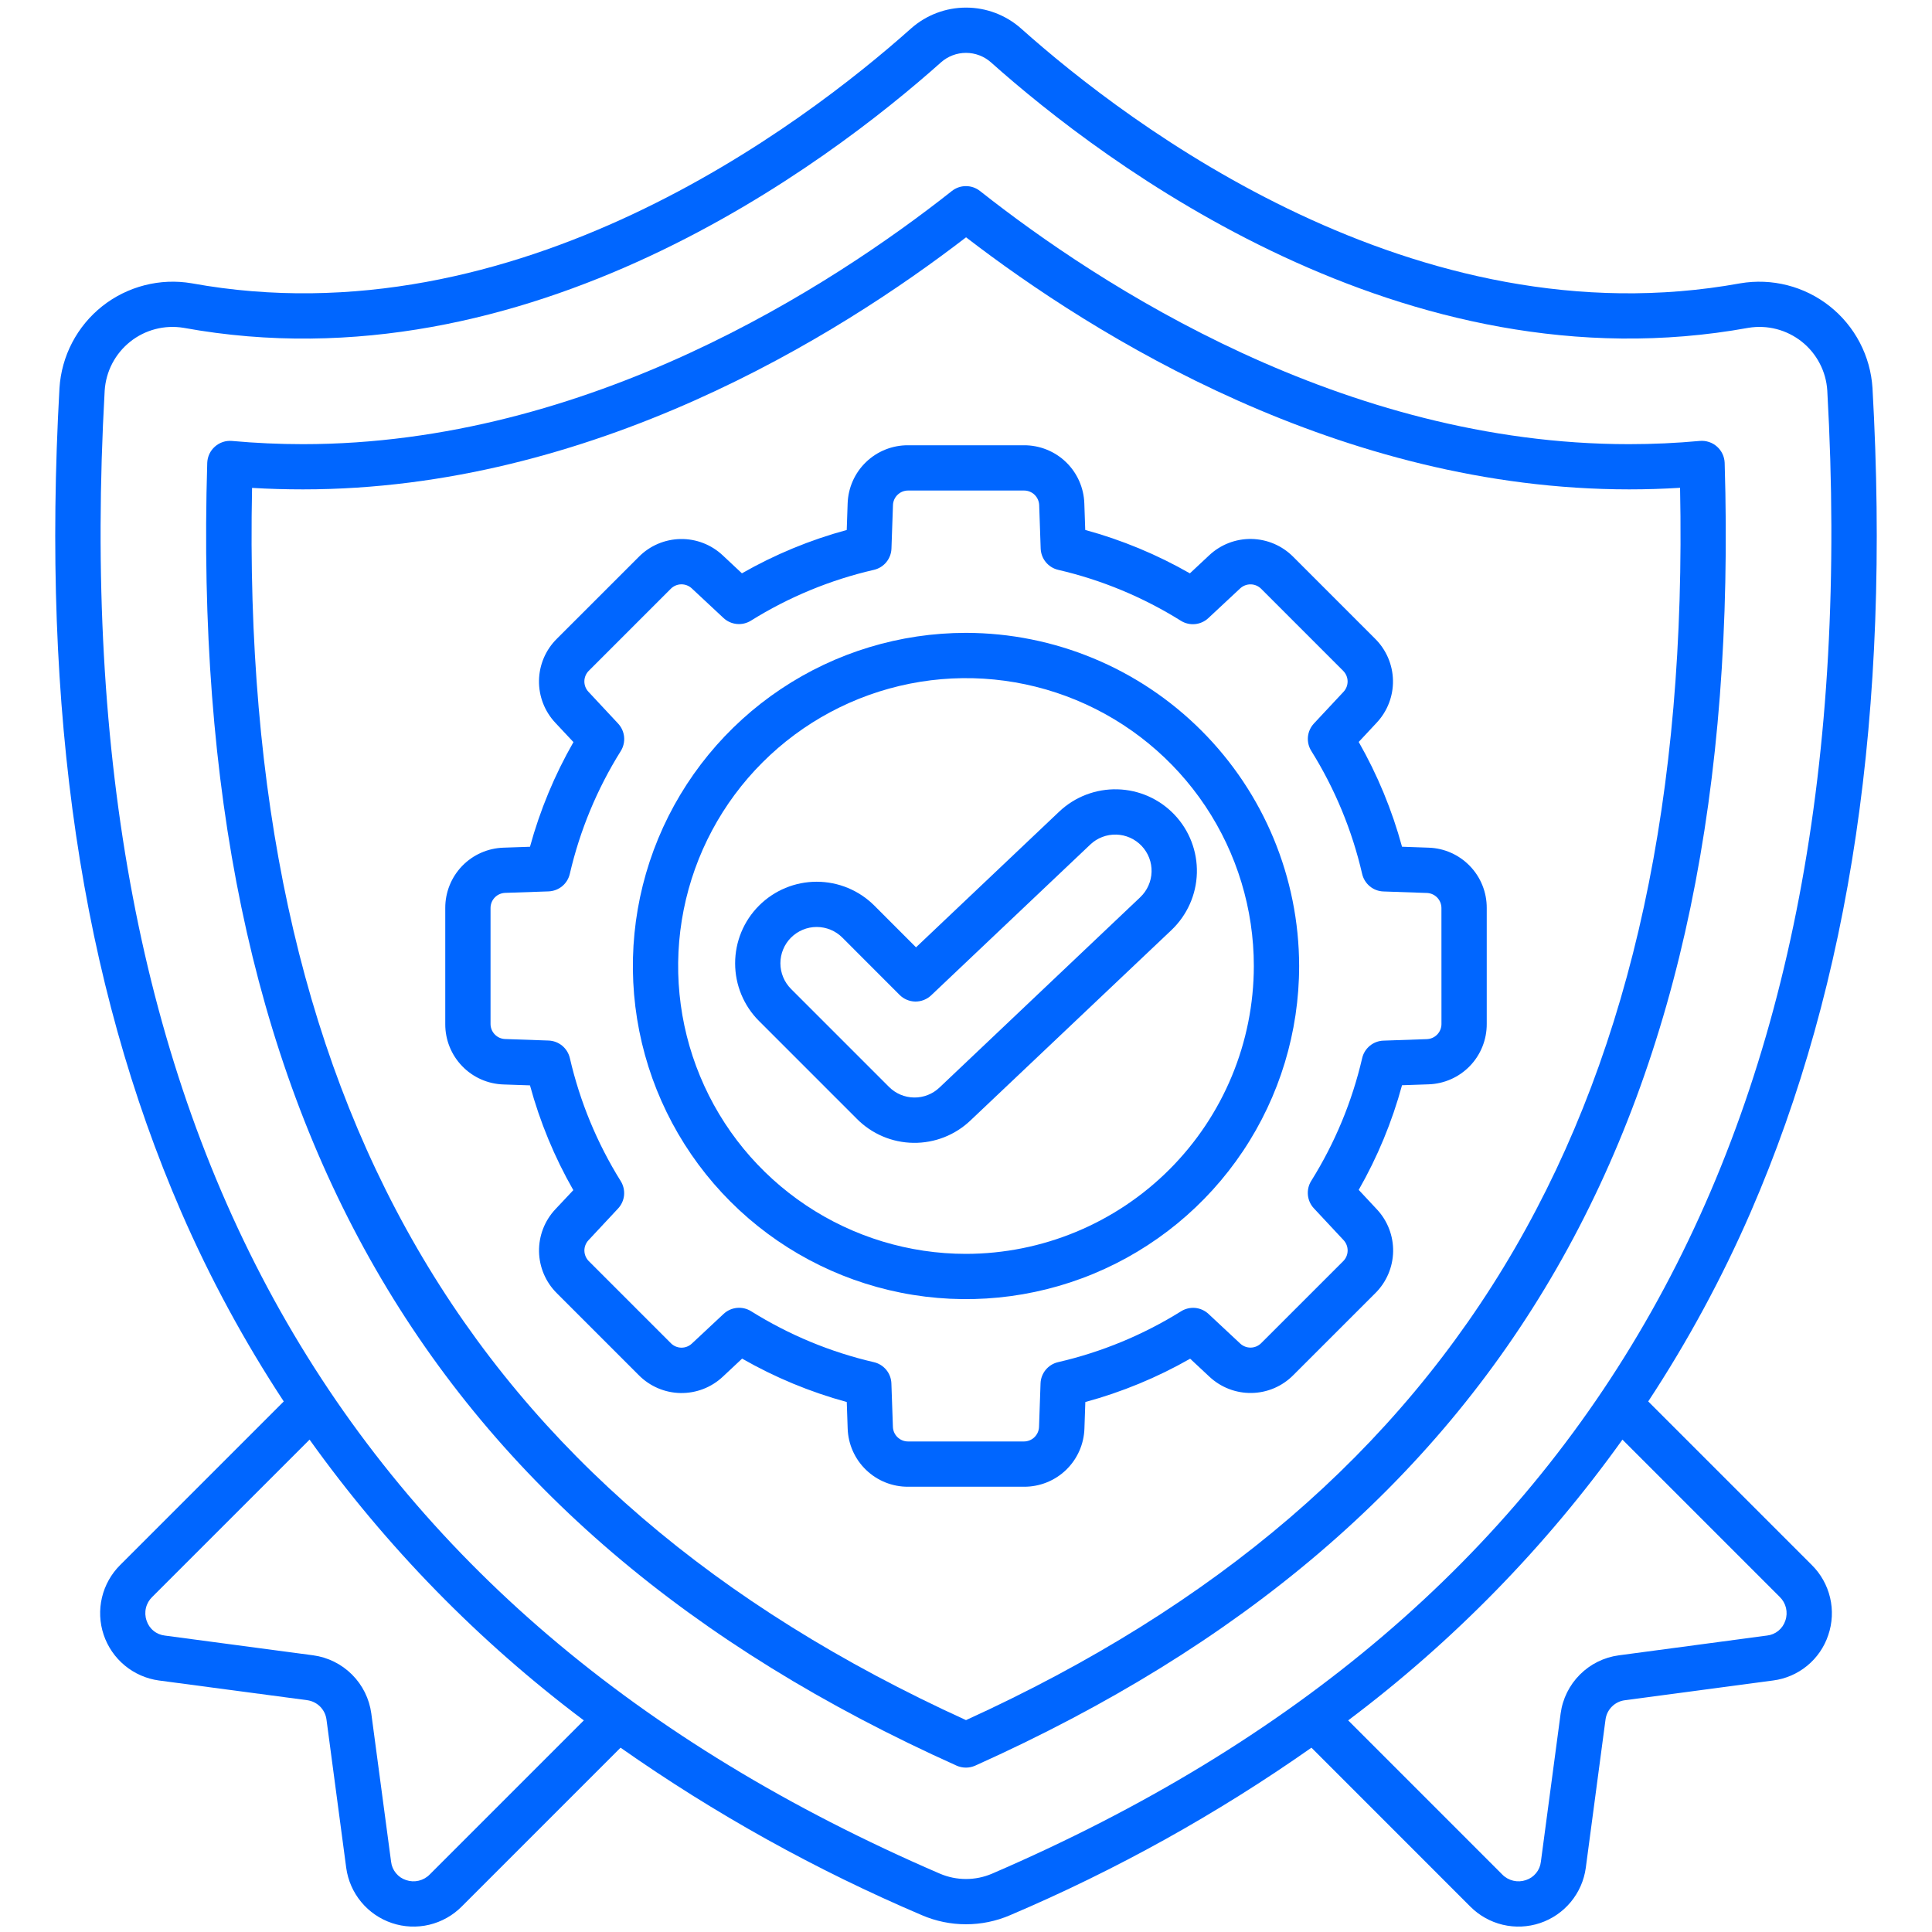
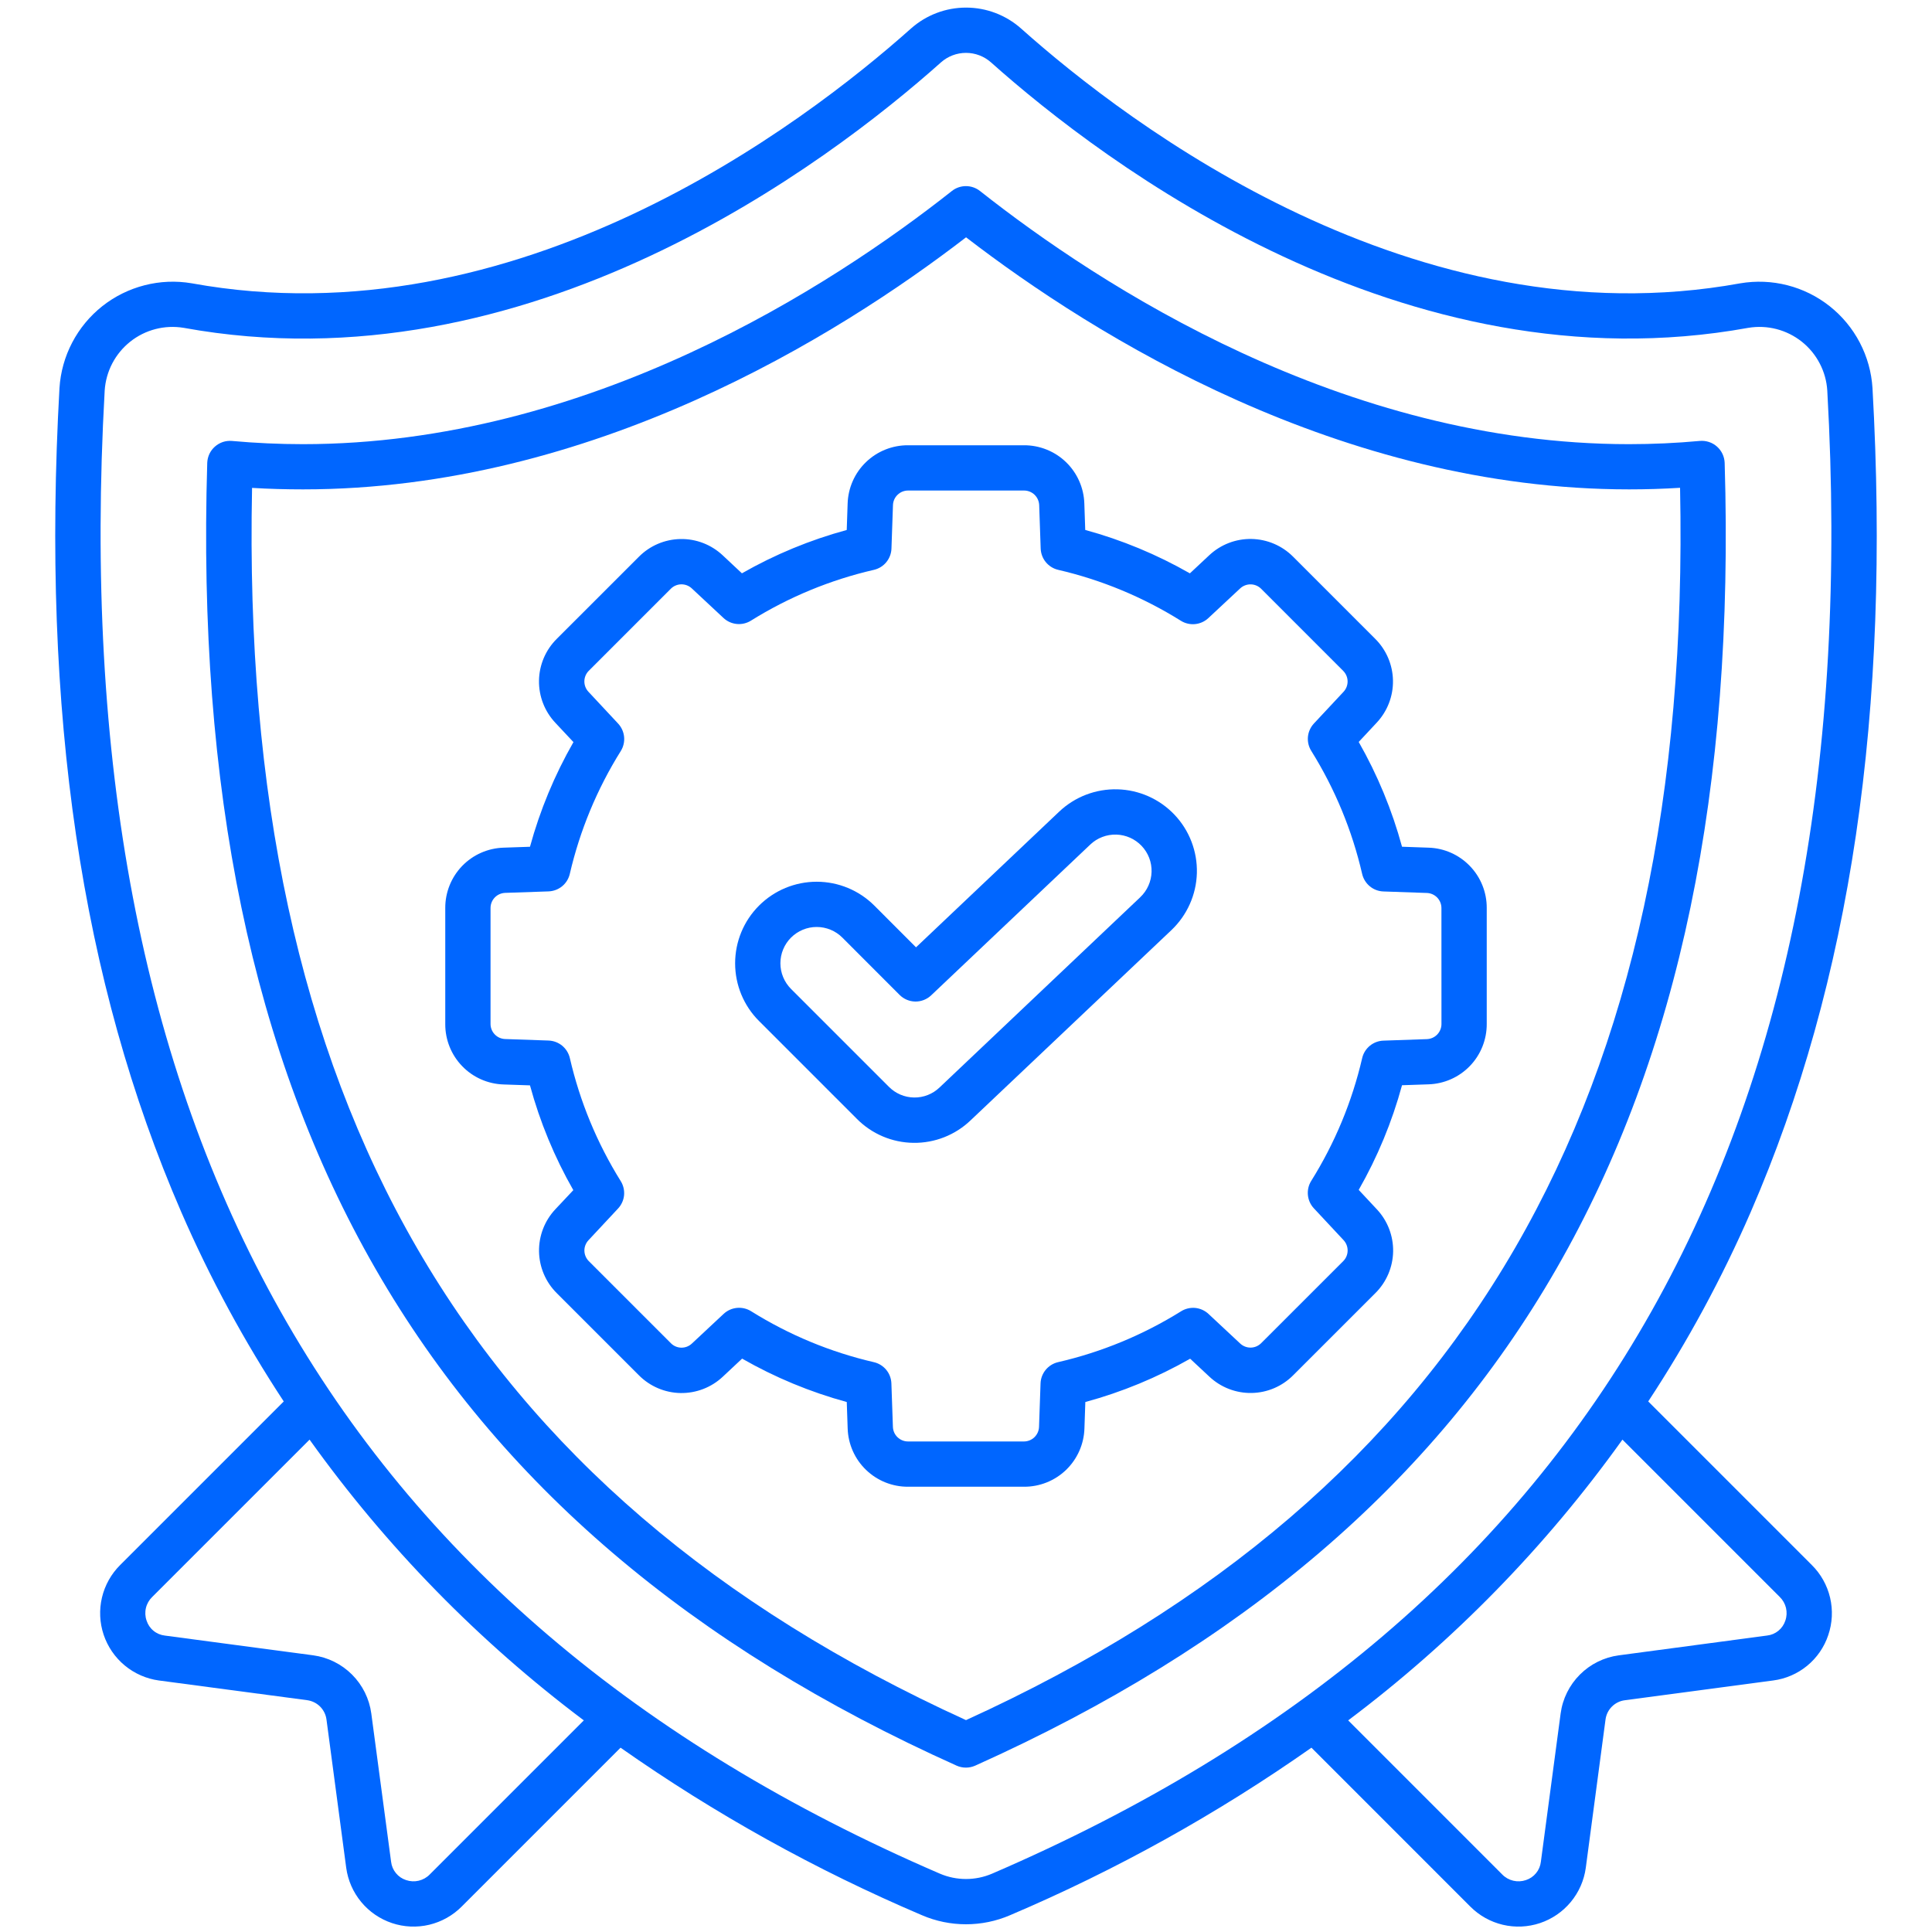
<svg xmlns="http://www.w3.org/2000/svg" width="60" height="60" viewBox="0 0 60 60" fill="none">
  <path d="M56.778 50.78C56.906 50.405 56.926 50.002 56.835 49.617C56.744 49.231 56.547 48.879 56.265 48.601L51.187 43.523C52.414 41.658 53.478 39.692 54.368 37.646C57.478 30.479 58.717 22.106 58.152 12.052C58.121 11.559 57.987 11.078 57.758 10.64C57.529 10.202 57.211 9.817 56.823 9.51C56.436 9.203 55.988 8.981 55.51 8.859C55.031 8.736 54.532 8.716 54.044 8.799C43.955 10.632 35.062 3.877 31.712 0.887C31.241 0.468 30.632 0.236 30.001 0.236C29.37 0.236 28.761 0.468 28.29 0.887C24.937 3.877 16.049 10.633 5.953 8.798C5.466 8.715 4.967 8.736 4.489 8.859C4.01 8.982 3.563 9.203 3.175 9.51C2.788 9.817 2.47 10.202 2.241 10.64C2.012 11.078 1.878 11.559 1.847 12.052C1.285 22.106 2.52 30.479 5.631 37.645C6.521 39.692 7.586 41.658 8.812 43.523L3.734 48.601C3.455 48.878 3.258 49.228 3.167 49.611C3.076 49.994 3.094 50.395 3.219 50.768C3.344 51.141 3.571 51.472 3.874 51.723C4.177 51.974 4.545 52.136 4.935 52.189L9.541 52.801C9.692 52.822 9.833 52.891 9.941 52.999C10.049 53.108 10.119 53.248 10.139 53.4L10.752 58.006C10.805 58.396 10.966 58.764 11.217 59.067C11.468 59.371 11.8 59.598 12.173 59.723C12.546 59.848 12.947 59.866 13.331 59.775C13.714 59.683 14.064 59.487 14.341 59.207L19.272 54.276C22.201 56.333 25.339 58.077 28.633 59.479C29.065 59.665 29.53 59.76 30 59.76C30.47 59.76 30.935 59.665 31.367 59.479C34.661 58.078 37.799 56.334 40.728 54.276L45.659 59.208C45.936 59.487 46.286 59.684 46.669 59.775C47.052 59.866 47.453 59.848 47.827 59.723C48.2 59.598 48.531 59.371 48.782 59.068C49.034 58.764 49.195 58.397 49.248 58.007L49.861 53.4C49.881 53.248 49.951 53.108 50.059 53C50.167 52.892 50.308 52.822 50.459 52.803L55.065 52.189C55.454 52.139 55.821 51.98 56.124 51.731C56.427 51.482 56.654 51.152 56.778 50.78ZM13.346 58.213C13.253 58.309 13.134 58.376 13.004 58.407C12.874 58.438 12.738 58.431 12.612 58.388C12.488 58.348 12.378 58.273 12.296 58.172C12.213 58.072 12.161 57.95 12.146 57.82L11.531 53.214C11.47 52.757 11.259 52.332 10.933 52.006C10.607 51.679 10.182 51.469 9.725 51.407L5.119 50.794C4.99 50.779 4.867 50.728 4.767 50.645C4.666 50.563 4.592 50.453 4.552 50.329C4.508 50.203 4.501 50.067 4.532 49.937C4.563 49.806 4.631 49.688 4.727 49.595L9.614 44.709C11.991 48.033 14.864 50.973 18.131 53.428L13.346 58.213ZM30.81 58.188C30.554 58.298 30.279 58.354 30 58.354C29.721 58.354 29.446 58.298 29.189 58.188C10.449 50.109 1.964 35.042 3.251 12.13C3.27 11.836 3.35 11.548 3.486 11.287C3.623 11.025 3.813 10.795 4.044 10.611C4.275 10.427 4.542 10.294 4.828 10.22C5.113 10.146 5.412 10.133 5.703 10.181C16.406 12.13 25.718 5.063 29.223 1.937C29.437 1.747 29.713 1.642 30 1.642C30.286 1.642 30.562 1.747 30.776 1.937C34.282 5.063 43.594 12.125 54.297 10.181C54.588 10.133 54.886 10.146 55.172 10.22C55.458 10.294 55.725 10.428 55.956 10.611C56.187 10.795 56.377 11.025 56.513 11.287C56.65 11.548 56.73 11.836 56.748 12.13C58.035 35.042 49.551 50.109 30.81 58.188ZM50.273 51.408C49.816 51.469 49.391 51.679 49.065 52.006C48.739 52.332 48.528 52.756 48.467 53.214L47.853 57.82C47.838 57.95 47.787 58.072 47.704 58.172C47.622 58.273 47.512 58.348 47.388 58.388C47.262 58.431 47.125 58.438 46.995 58.407C46.865 58.376 46.746 58.309 46.653 58.213L41.869 53.428C45.136 50.973 48.008 48.033 50.386 44.709L55.271 49.594C55.367 49.687 55.435 49.806 55.466 49.936C55.496 50.066 55.49 50.202 55.446 50.328C55.406 50.452 55.331 50.562 55.231 50.644C55.13 50.727 55.008 50.779 54.879 50.793L50.273 51.408Z" fill="#0066FF" />
  <path d="M53.561 14.373C53.557 14.277 53.534 14.183 53.493 14.096C53.452 14.01 53.394 13.932 53.322 13.869C53.251 13.805 53.167 13.757 53.076 13.727C52.985 13.697 52.889 13.685 52.793 13.693C52.07 13.76 51.329 13.794 50.59 13.794C41.714 13.794 34.153 8.868 30.434 5.931C30.31 5.833 30.156 5.78 29.998 5.78C29.84 5.78 29.686 5.833 29.562 5.931C25.845 8.867 18.284 13.794 9.406 13.794C8.675 13.794 7.934 13.76 7.203 13.694C7.107 13.686 7.011 13.697 6.92 13.727C6.83 13.758 6.746 13.806 6.674 13.87C6.603 13.933 6.544 14.01 6.503 14.097C6.463 14.183 6.44 14.277 6.436 14.373C5.826 34.576 13.222 47.431 29.709 54.834C29.8 54.874 29.898 54.895 29.997 54.895C30.096 54.895 30.194 54.874 30.285 54.834C46.775 47.431 54.17 34.575 53.561 14.373ZM30 53.42C14.5 46.352 7.439 34.172 7.828 15.152C8.356 15.184 8.886 15.198 9.411 15.198C18.376 15.198 26.005 10.446 30.002 7.37C33.999 10.445 41.63 15.198 50.595 15.198C51.122 15.198 51.652 15.182 52.176 15.149C52.561 34.172 45.501 46.352 30 53.42Z" fill="#0066FF" />
-   <path d="M30 19.654C27.954 19.654 25.953 20.261 24.252 21.398C22.551 22.535 21.225 24.151 20.442 26.041C19.659 27.931 19.454 30.012 19.853 32.018C20.252 34.025 21.237 35.869 22.684 37.316C24.131 38.763 25.975 39.748 27.982 40.147C29.988 40.546 32.069 40.341 33.959 39.558C35.849 38.775 37.465 37.449 38.602 35.748C39.739 34.047 40.346 32.046 40.346 30C40.342 27.257 39.251 24.628 37.311 22.689C35.372 20.749 32.743 19.658 30 19.654ZM30 38.94C28.232 38.94 26.503 38.415 25.033 37.433C23.563 36.451 22.417 35.055 21.741 33.421C21.064 31.788 20.887 29.99 21.232 28.256C21.577 26.522 22.428 24.929 23.679 23.679C24.929 22.429 26.522 21.577 28.256 21.232C29.99 20.887 31.787 21.064 33.421 21.741C35.054 22.418 36.45 23.563 37.433 25.034C38.415 26.504 38.939 28.232 38.939 30C38.937 32.37 37.994 34.642 36.318 36.318C34.642 37.994 32.37 38.937 30 38.94Z" fill="#0066FF" />
  <path d="M44.361 26.325L43.541 26.296C43.232 25.159 42.78 24.066 42.196 23.042L42.754 22.444C43.087 22.089 43.269 21.618 43.26 21.132C43.251 20.645 43.053 20.181 42.707 19.838L40.16 17.29C39.817 16.945 39.353 16.747 38.867 16.738C38.38 16.729 37.909 16.911 37.554 17.244L36.953 17.806C35.931 17.221 34.839 16.768 33.703 16.458L33.675 15.639C33.66 15.152 33.456 14.69 33.106 14.352C32.756 14.014 32.287 13.826 31.8 13.828H28.199C27.712 13.826 27.243 14.014 26.893 14.352C26.543 14.69 26.339 15.152 26.324 15.639L26.296 16.459C25.158 16.768 24.065 17.22 23.041 17.805L22.444 17.246C22.089 16.913 21.618 16.731 21.132 16.74C20.645 16.749 20.181 16.947 19.839 17.293L17.291 19.84C16.945 20.183 16.747 20.647 16.739 21.134C16.731 21.621 16.913 22.091 17.246 22.446L17.809 23.047C17.223 24.069 16.77 25.161 16.459 26.297L15.639 26.325C15.152 26.34 14.69 26.544 14.352 26.894C14.014 27.245 13.826 27.713 13.828 28.2V31.804C13.826 32.291 14.014 32.759 14.352 33.109C14.69 33.46 15.152 33.664 15.639 33.679L16.459 33.707C16.768 34.844 17.22 35.938 17.805 36.961L17.246 37.556C16.913 37.911 16.732 38.382 16.74 38.868C16.749 39.355 16.947 39.819 17.293 40.162L19.84 42.709C20.183 43.055 20.647 43.253 21.134 43.262C21.62 43.27 22.091 43.089 22.446 42.756L23.047 42.193C24.069 42.778 25.161 43.231 26.297 43.541L26.325 44.362C26.34 44.848 26.544 45.31 26.895 45.648C27.245 45.986 27.713 46.174 28.2 46.172H31.803C32.29 46.174 32.759 45.986 33.109 45.648C33.459 45.31 33.663 44.848 33.678 44.362L33.706 43.541C34.844 43.232 35.937 42.78 36.961 42.196L37.559 42.754C37.914 43.087 38.385 43.269 38.871 43.26C39.358 43.252 39.822 43.053 40.164 42.707L42.712 40.16C43.057 39.818 43.256 39.354 43.265 38.867C43.273 38.38 43.092 37.91 42.758 37.555L42.196 36.953C42.78 35.931 43.232 34.839 43.541 33.703L44.361 33.675C44.848 33.66 45.31 33.456 45.648 33.106C45.986 32.756 46.174 32.287 46.172 31.8V28.198C46.174 27.711 45.986 27.243 45.647 26.893C45.309 26.543 44.848 26.339 44.361 26.325ZM44.766 31.802C44.766 31.924 44.718 32.04 44.634 32.128C44.55 32.215 44.434 32.267 44.313 32.271L42.964 32.318C42.81 32.323 42.662 32.379 42.542 32.477C42.423 32.575 42.339 32.709 42.304 32.859C41.991 34.21 41.456 35.499 40.721 36.674C40.639 36.805 40.603 36.96 40.618 37.114C40.633 37.268 40.698 37.413 40.804 37.526L41.726 38.514C41.809 38.603 41.854 38.721 41.852 38.843C41.85 38.964 41.801 39.08 41.715 39.166L39.167 41.713C39.081 41.799 38.965 41.849 38.844 41.851C38.722 41.853 38.605 41.808 38.516 41.725L37.531 40.805C37.418 40.7 37.273 40.634 37.12 40.619C36.966 40.605 36.811 40.641 36.68 40.723C35.502 41.457 34.212 41.991 32.859 42.303C32.709 42.338 32.573 42.422 32.475 42.541C32.377 42.66 32.32 42.809 32.315 42.964L32.268 44.313C32.264 44.435 32.212 44.55 32.125 44.634C32.037 44.719 31.921 44.766 31.799 44.766H28.199C28.077 44.766 27.96 44.718 27.873 44.634C27.785 44.55 27.734 44.434 27.73 44.313L27.683 42.964C27.678 42.81 27.622 42.661 27.524 42.542C27.426 42.423 27.291 42.339 27.141 42.304C25.79 41.991 24.501 41.456 23.326 40.721C23.194 40.639 23.04 40.603 22.885 40.618C22.731 40.633 22.587 40.698 22.473 40.804L21.486 41.726C21.397 41.81 21.279 41.855 21.158 41.853C21.036 41.851 20.92 41.801 20.835 41.715L18.287 39.167C18.201 39.081 18.152 38.965 18.149 38.844C18.147 38.722 18.193 38.605 18.276 38.516L19.195 37.531C19.3 37.418 19.366 37.273 19.381 37.12C19.395 36.966 19.359 36.811 19.277 36.68C18.543 35.502 18.009 34.212 17.697 32.859C17.662 32.709 17.578 32.574 17.459 32.475C17.339 32.377 17.191 32.321 17.036 32.315L15.687 32.268C15.565 32.264 15.45 32.213 15.366 32.125C15.281 32.038 15.234 31.921 15.234 31.8V28.198C15.234 28.077 15.281 27.96 15.366 27.872C15.45 27.785 15.565 27.734 15.687 27.729L17.035 27.683C17.19 27.677 17.339 27.621 17.458 27.523C17.578 27.424 17.661 27.289 17.696 27.138C18.009 25.788 18.544 24.499 19.279 23.324C19.361 23.192 19.397 23.038 19.382 22.884C19.367 22.729 19.302 22.585 19.196 22.471L18.274 21.483C18.191 21.394 18.146 21.277 18.148 21.155C18.15 21.034 18.199 20.918 18.285 20.832L20.833 18.284C20.919 18.198 21.035 18.149 21.156 18.147C21.278 18.145 21.395 18.19 21.484 18.273L22.469 19.192C22.582 19.298 22.727 19.363 22.881 19.378C23.035 19.393 23.189 19.357 23.321 19.275C24.498 18.541 25.789 18.008 27.141 17.697C27.291 17.662 27.427 17.579 27.525 17.459C27.623 17.34 27.68 17.191 27.685 17.036L27.732 15.687C27.736 15.566 27.787 15.45 27.875 15.366C27.962 15.281 28.079 15.234 28.201 15.234H31.804C31.925 15.234 32.042 15.281 32.13 15.366C32.217 15.45 32.268 15.566 32.273 15.687L32.319 17.035C32.325 17.189 32.38 17.337 32.478 17.457C32.575 17.576 32.709 17.66 32.859 17.696C34.21 18.009 35.498 18.544 36.674 19.279C36.805 19.361 36.96 19.397 37.114 19.382C37.268 19.367 37.413 19.302 37.526 19.196L38.514 18.274C38.603 18.191 38.721 18.146 38.843 18.148C38.964 18.15 39.08 18.199 39.166 18.285L41.713 20.833C41.799 20.919 41.849 21.035 41.851 21.156C41.853 21.278 41.808 21.395 41.725 21.484L40.805 22.469C40.7 22.582 40.634 22.727 40.619 22.881C40.605 23.035 40.641 23.189 40.723 23.32C41.457 24.497 41.991 25.788 42.303 27.141C42.338 27.291 42.422 27.427 42.541 27.525C42.66 27.624 42.809 27.68 42.964 27.685L44.313 27.732C44.434 27.736 44.549 27.788 44.634 27.875C44.718 27.963 44.765 28.079 44.765 28.201L44.766 31.802Z" fill="#0066FF" />
  <path d="M32.894 25.206L28.448 29.42L27.154 28.125C26.679 27.65 26.035 27.383 25.363 27.383C24.691 27.383 24.047 27.65 23.572 28.125C23.096 28.6 22.83 29.245 22.83 29.917C22.83 30.588 23.096 31.233 23.572 31.708L26.61 34.746C27.075 35.216 27.706 35.484 28.367 35.492C29.028 35.501 29.666 35.25 30.143 34.793L36.38 28.885C36.867 28.422 37.152 27.785 37.17 27.114C37.188 26.442 36.938 25.79 36.476 25.303C36.014 24.815 35.377 24.531 34.705 24.513C34.033 24.495 33.382 24.744 32.894 25.206ZM35.412 27.864L29.178 33.773C28.965 33.977 28.681 34.089 28.386 34.084C28.092 34.08 27.811 33.96 27.604 33.75L24.566 30.712C24.355 30.5 24.236 30.214 24.236 29.915C24.236 29.616 24.355 29.329 24.566 29.118C24.778 28.907 25.064 28.788 25.363 28.788C25.662 28.788 25.949 28.907 26.16 29.118L27.938 30.898C28.067 31.027 28.242 31.101 28.425 31.104C28.608 31.106 28.785 31.037 28.918 30.911L33.861 26.227C33.968 26.125 34.094 26.046 34.233 25.993C34.371 25.94 34.518 25.915 34.666 25.919C34.814 25.923 34.96 25.956 35.095 26.016C35.23 26.076 35.352 26.163 35.454 26.27C35.556 26.378 35.636 26.504 35.689 26.642C35.742 26.78 35.767 26.928 35.763 27.076C35.759 27.224 35.726 27.369 35.665 27.505C35.605 27.64 35.519 27.762 35.411 27.864H35.412Z" fill="#0066FF" />
</svg>